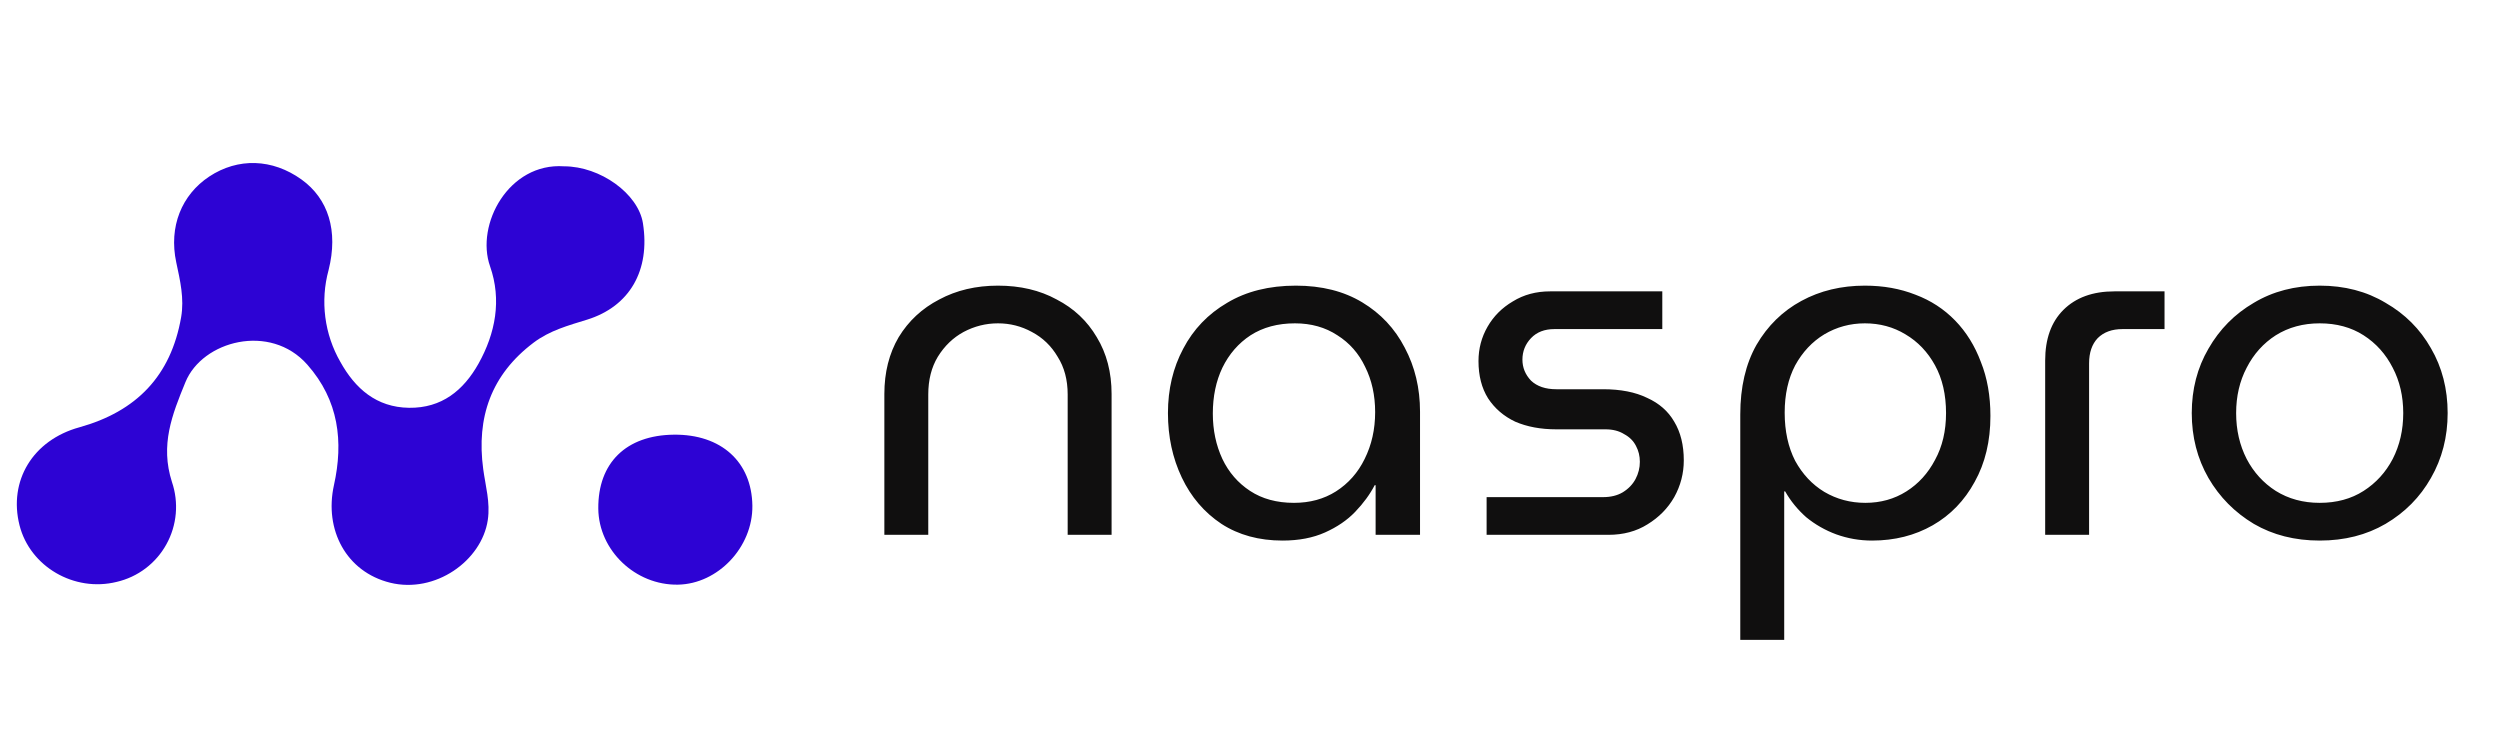
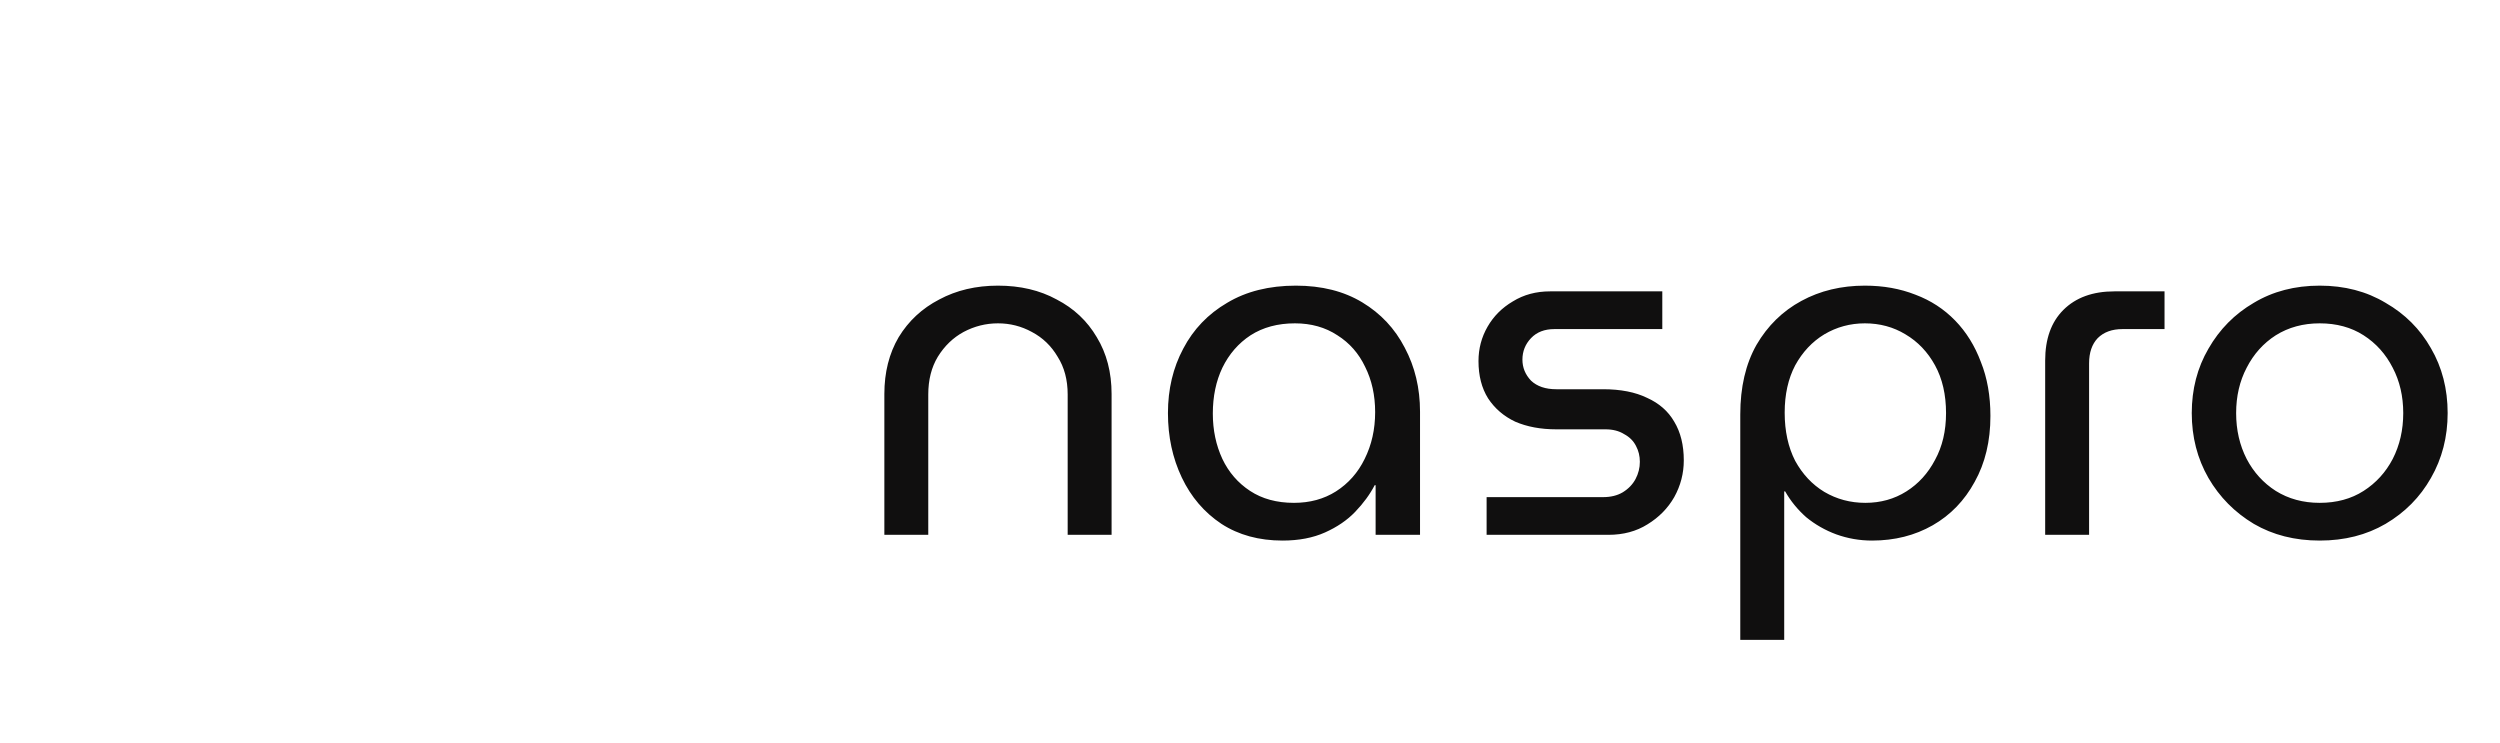
<svg xmlns="http://www.w3.org/2000/svg" width="101" height="30" viewBox="0 0 101 30" fill="none">
-   <path d="M22.787 6.719C24.253 6.719 25.783 7.825 25.974 9.016C26.276 10.929 25.436 12.381 23.719 12.914C22.967 13.147 22.213 13.349 21.559 13.842C19.839 15.139 19.241 16.867 19.522 18.952C19.614 19.635 19.812 20.295 19.707 21.008C19.461 22.659 17.581 23.99 15.763 23.542C13.994 23.104 13.09 21.412 13.492 19.598C13.879 17.85 13.694 16.177 12.414 14.73C10.916 13.034 8.174 13.768 7.492 15.438C6.952 16.754 6.465 17.975 6.947 19.473C7.087 19.885 7.139 20.322 7.101 20.755C7.062 21.189 6.934 21.609 6.723 21.989C6.513 22.37 6.226 22.701 5.88 22.963C5.534 23.225 5.137 23.41 4.715 23.508C2.999 23.933 1.212 22.891 0.789 21.223C0.337 19.431 1.318 17.782 3.211 17.262C5.507 16.621 6.905 15.191 7.318 12.815C7.449 12.059 7.277 11.334 7.121 10.602C6.81 9.15 7.345 7.868 8.452 7.133C9.618 6.364 11.002 6.408 12.18 7.251C13.262 8.028 13.675 9.323 13.274 10.913C13.105 11.532 13.061 12.179 13.143 12.816C13.225 13.453 13.432 14.067 13.752 14.623C14.348 15.694 15.204 16.457 16.525 16.475C17.847 16.492 18.725 15.771 19.331 14.693C20.018 13.464 20.273 12.115 19.799 10.761C19.203 9.067 20.555 6.565 22.787 6.719Z" fill="#2D03D4" />
-   <path d="M27.22 17.561C29.133 17.538 30.373 18.657 30.396 20.432C30.416 22.101 29.009 23.592 27.389 23.62C25.668 23.65 24.187 22.235 24.171 20.548C24.155 18.7 25.295 17.583 27.22 17.561Z" fill="#2D03D4" />
  <path d="M35.728 21.607V15.918C35.728 15.043 35.921 14.278 36.306 13.623C36.705 12.967 37.251 12.459 37.946 12.099C38.64 11.726 39.431 11.54 40.318 11.54C41.218 11.54 42.009 11.726 42.69 12.099C43.385 12.459 43.925 12.967 44.31 13.623C44.709 14.278 44.908 15.043 44.908 15.918V21.607H43.134V15.937C43.134 15.346 42.999 14.838 42.729 14.413C42.472 13.976 42.125 13.642 41.687 13.411C41.263 13.179 40.807 13.063 40.318 13.063C39.829 13.063 39.367 13.179 38.929 13.411C38.505 13.642 38.158 13.976 37.888 14.413C37.631 14.838 37.502 15.346 37.502 15.937V21.607H35.728ZM51.814 21.839C50.863 21.839 50.04 21.614 49.346 21.164C48.651 20.701 48.118 20.077 47.745 19.293C47.372 18.509 47.185 17.641 47.185 16.689C47.185 15.725 47.391 14.857 47.803 14.086C48.214 13.301 48.806 12.684 49.577 12.234C50.349 11.771 51.274 11.54 52.354 11.54C53.396 11.54 54.289 11.765 55.035 12.215C55.781 12.665 56.353 13.275 56.752 14.047C57.163 14.819 57.369 15.68 57.369 16.631V21.607H55.575V19.602H55.537C55.344 19.974 55.08 20.334 54.746 20.682C54.425 21.016 54.02 21.292 53.531 21.511C53.042 21.73 52.47 21.839 51.814 21.839ZM52.277 20.315C52.92 20.315 53.486 20.161 53.974 19.852C54.476 19.531 54.862 19.094 55.132 18.541C55.414 17.975 55.556 17.345 55.556 16.651C55.556 15.969 55.421 15.358 55.151 14.819C54.894 14.278 54.521 13.854 54.032 13.546C53.544 13.224 52.971 13.063 52.316 13.063C51.621 13.063 51.024 13.224 50.522 13.546C50.033 13.867 49.654 14.304 49.384 14.857C49.127 15.397 48.998 16.014 48.998 16.709C48.998 17.377 49.127 17.988 49.384 18.541C49.641 19.081 50.014 19.512 50.503 19.833C50.991 20.154 51.583 20.315 52.277 20.315ZM60.059 21.607V20.084H64.765C65.074 20.084 65.337 20.02 65.556 19.891C65.787 19.75 65.961 19.569 66.077 19.351C66.192 19.132 66.25 18.901 66.25 18.657C66.25 18.425 66.199 18.213 66.096 18.02C65.993 17.814 65.832 17.654 65.614 17.538C65.408 17.409 65.157 17.345 64.862 17.345H62.875C62.245 17.345 61.692 17.242 61.216 17.036C60.754 16.818 60.387 16.503 60.117 16.091C59.86 15.68 59.731 15.178 59.731 14.587C59.731 14.086 59.853 13.623 60.098 13.198C60.342 12.774 60.683 12.433 61.12 12.176C61.557 11.906 62.059 11.771 62.624 11.771H67.157V13.295H62.798C62.399 13.295 62.084 13.417 61.853 13.661C61.621 13.905 61.506 14.195 61.506 14.529C61.506 14.851 61.621 15.133 61.853 15.378C62.097 15.609 62.438 15.725 62.875 15.725H64.765C65.472 15.725 66.064 15.841 66.54 16.072C67.028 16.291 67.395 16.612 67.639 17.036C67.896 17.461 68.025 17.982 68.025 18.599C68.025 19.126 67.896 19.621 67.639 20.084C67.382 20.534 67.022 20.9 66.559 21.183C66.109 21.466 65.582 21.607 64.977 21.607H60.059ZM75.341 11.54C76.087 11.54 76.768 11.662 77.385 11.906C78.002 12.138 78.536 12.485 78.986 12.948C79.436 13.411 79.783 13.97 80.028 14.626C80.285 15.268 80.413 15.995 80.413 16.805C80.413 17.821 80.201 18.708 79.777 19.467C79.365 20.225 78.8 20.81 78.08 21.222C77.36 21.633 76.543 21.839 75.63 21.839C75.129 21.839 74.647 21.755 74.184 21.588C73.734 21.421 73.329 21.189 72.969 20.894C72.621 20.585 72.339 20.238 72.12 19.852H72.082V25.851H70.307V16.747C70.307 15.641 70.526 14.703 70.963 13.931C71.413 13.16 72.017 12.568 72.776 12.157C73.534 11.745 74.389 11.54 75.341 11.54ZM75.341 13.063C74.749 13.063 74.203 13.211 73.702 13.507C73.213 13.803 72.821 14.221 72.525 14.761C72.242 15.301 72.101 15.937 72.101 16.67C72.101 17.416 72.242 18.065 72.525 18.618C72.821 19.158 73.213 19.576 73.702 19.872C74.203 20.167 74.756 20.315 75.36 20.315C75.977 20.315 76.53 20.161 77.019 19.852C77.507 19.544 77.893 19.119 78.176 18.579C78.472 18.039 78.62 17.409 78.62 16.689C78.62 15.944 78.472 15.301 78.176 14.761C77.88 14.221 77.482 13.803 76.98 13.507C76.492 13.211 75.945 13.063 75.341 13.063ZM82.625 21.607V14.568C82.625 13.693 82.869 13.012 83.358 12.523C83.859 12.022 84.547 11.771 85.422 11.771H87.447V13.295H85.749C85.325 13.295 84.991 13.417 84.747 13.661C84.515 13.905 84.399 14.246 84.399 14.683V21.607H82.625ZM93.716 21.839C92.713 21.839 91.826 21.614 91.054 21.164C90.282 20.701 89.672 20.084 89.222 19.312C88.772 18.528 88.547 17.654 88.547 16.689C88.547 15.725 88.772 14.857 89.222 14.086C89.672 13.301 90.282 12.684 91.054 12.234C91.826 11.771 92.713 11.54 93.716 11.54C94.719 11.54 95.606 11.771 96.377 12.234C97.162 12.684 97.772 13.295 98.209 14.066C98.659 14.838 98.885 15.712 98.885 16.689C98.885 17.654 98.659 18.528 98.209 19.312C97.772 20.084 97.162 20.701 96.377 21.164C95.606 21.614 94.719 21.839 93.716 21.839ZM93.716 20.315C94.397 20.315 94.989 20.154 95.49 19.833C95.991 19.512 96.384 19.081 96.666 18.541C96.949 17.988 97.091 17.371 97.091 16.689C97.091 16.008 96.949 15.397 96.666 14.857C96.384 14.304 95.991 13.867 95.49 13.546C94.989 13.224 94.397 13.063 93.716 13.063C93.047 13.063 92.456 13.224 91.941 13.546C91.44 13.867 91.048 14.304 90.765 14.857C90.482 15.397 90.34 16.008 90.34 16.689C90.34 17.371 90.482 17.988 90.765 18.541C91.048 19.081 91.44 19.512 91.941 19.833C92.456 20.154 93.047 20.315 93.716 20.315Z" fill="#100F0F" />
</svg>